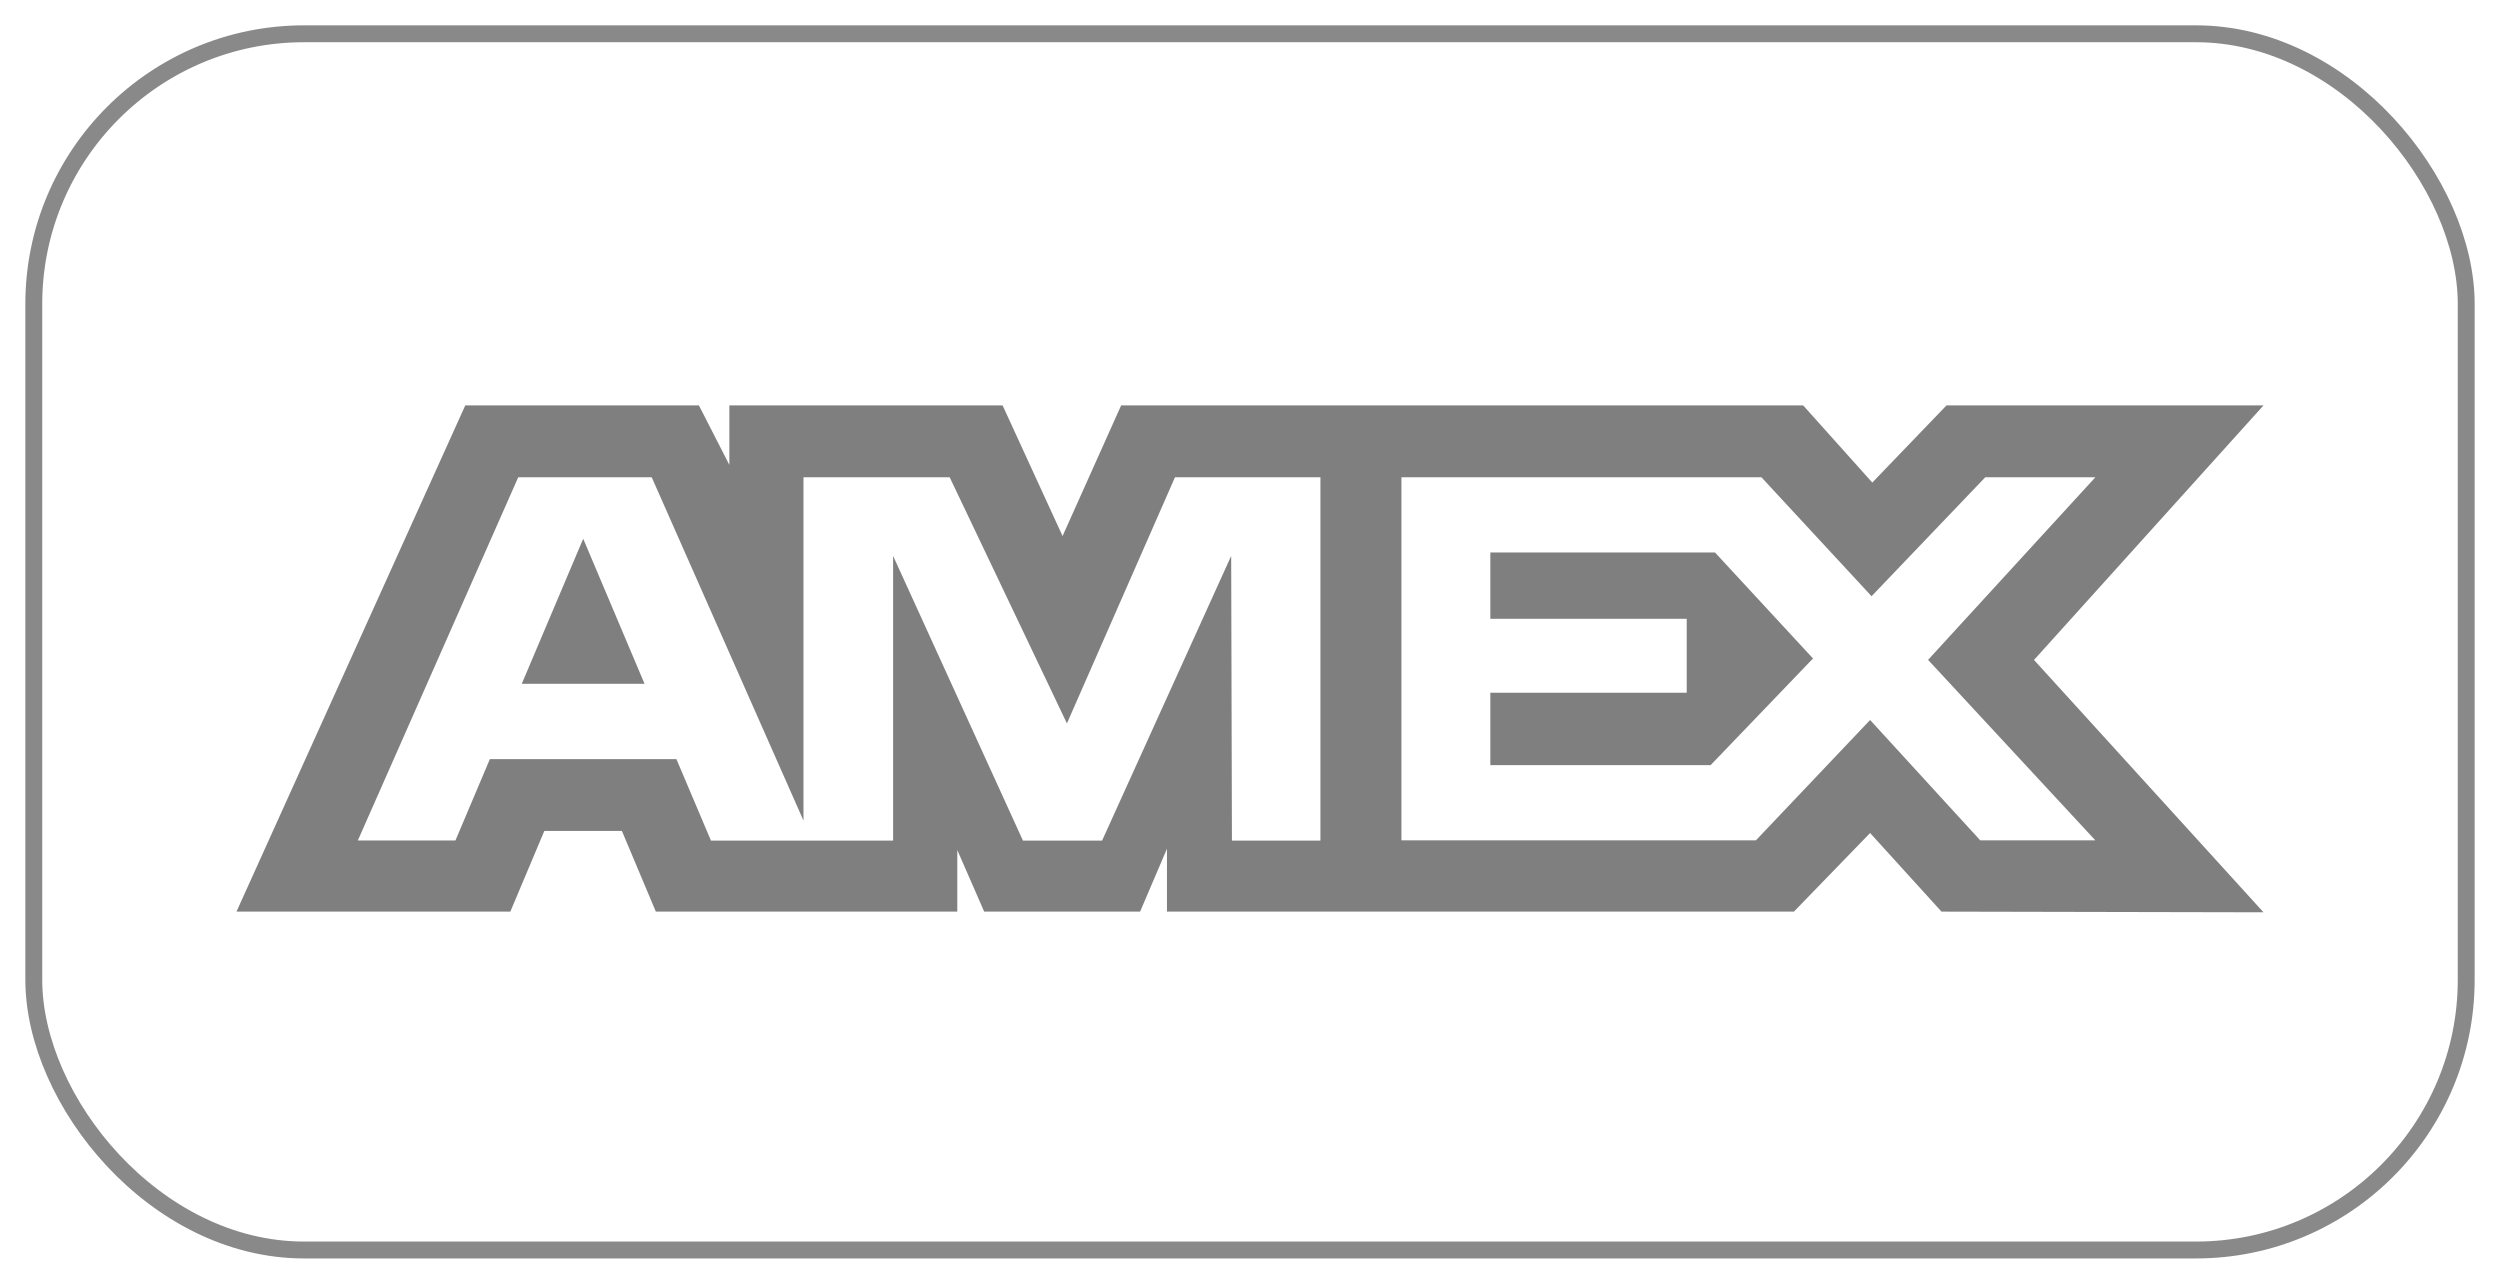
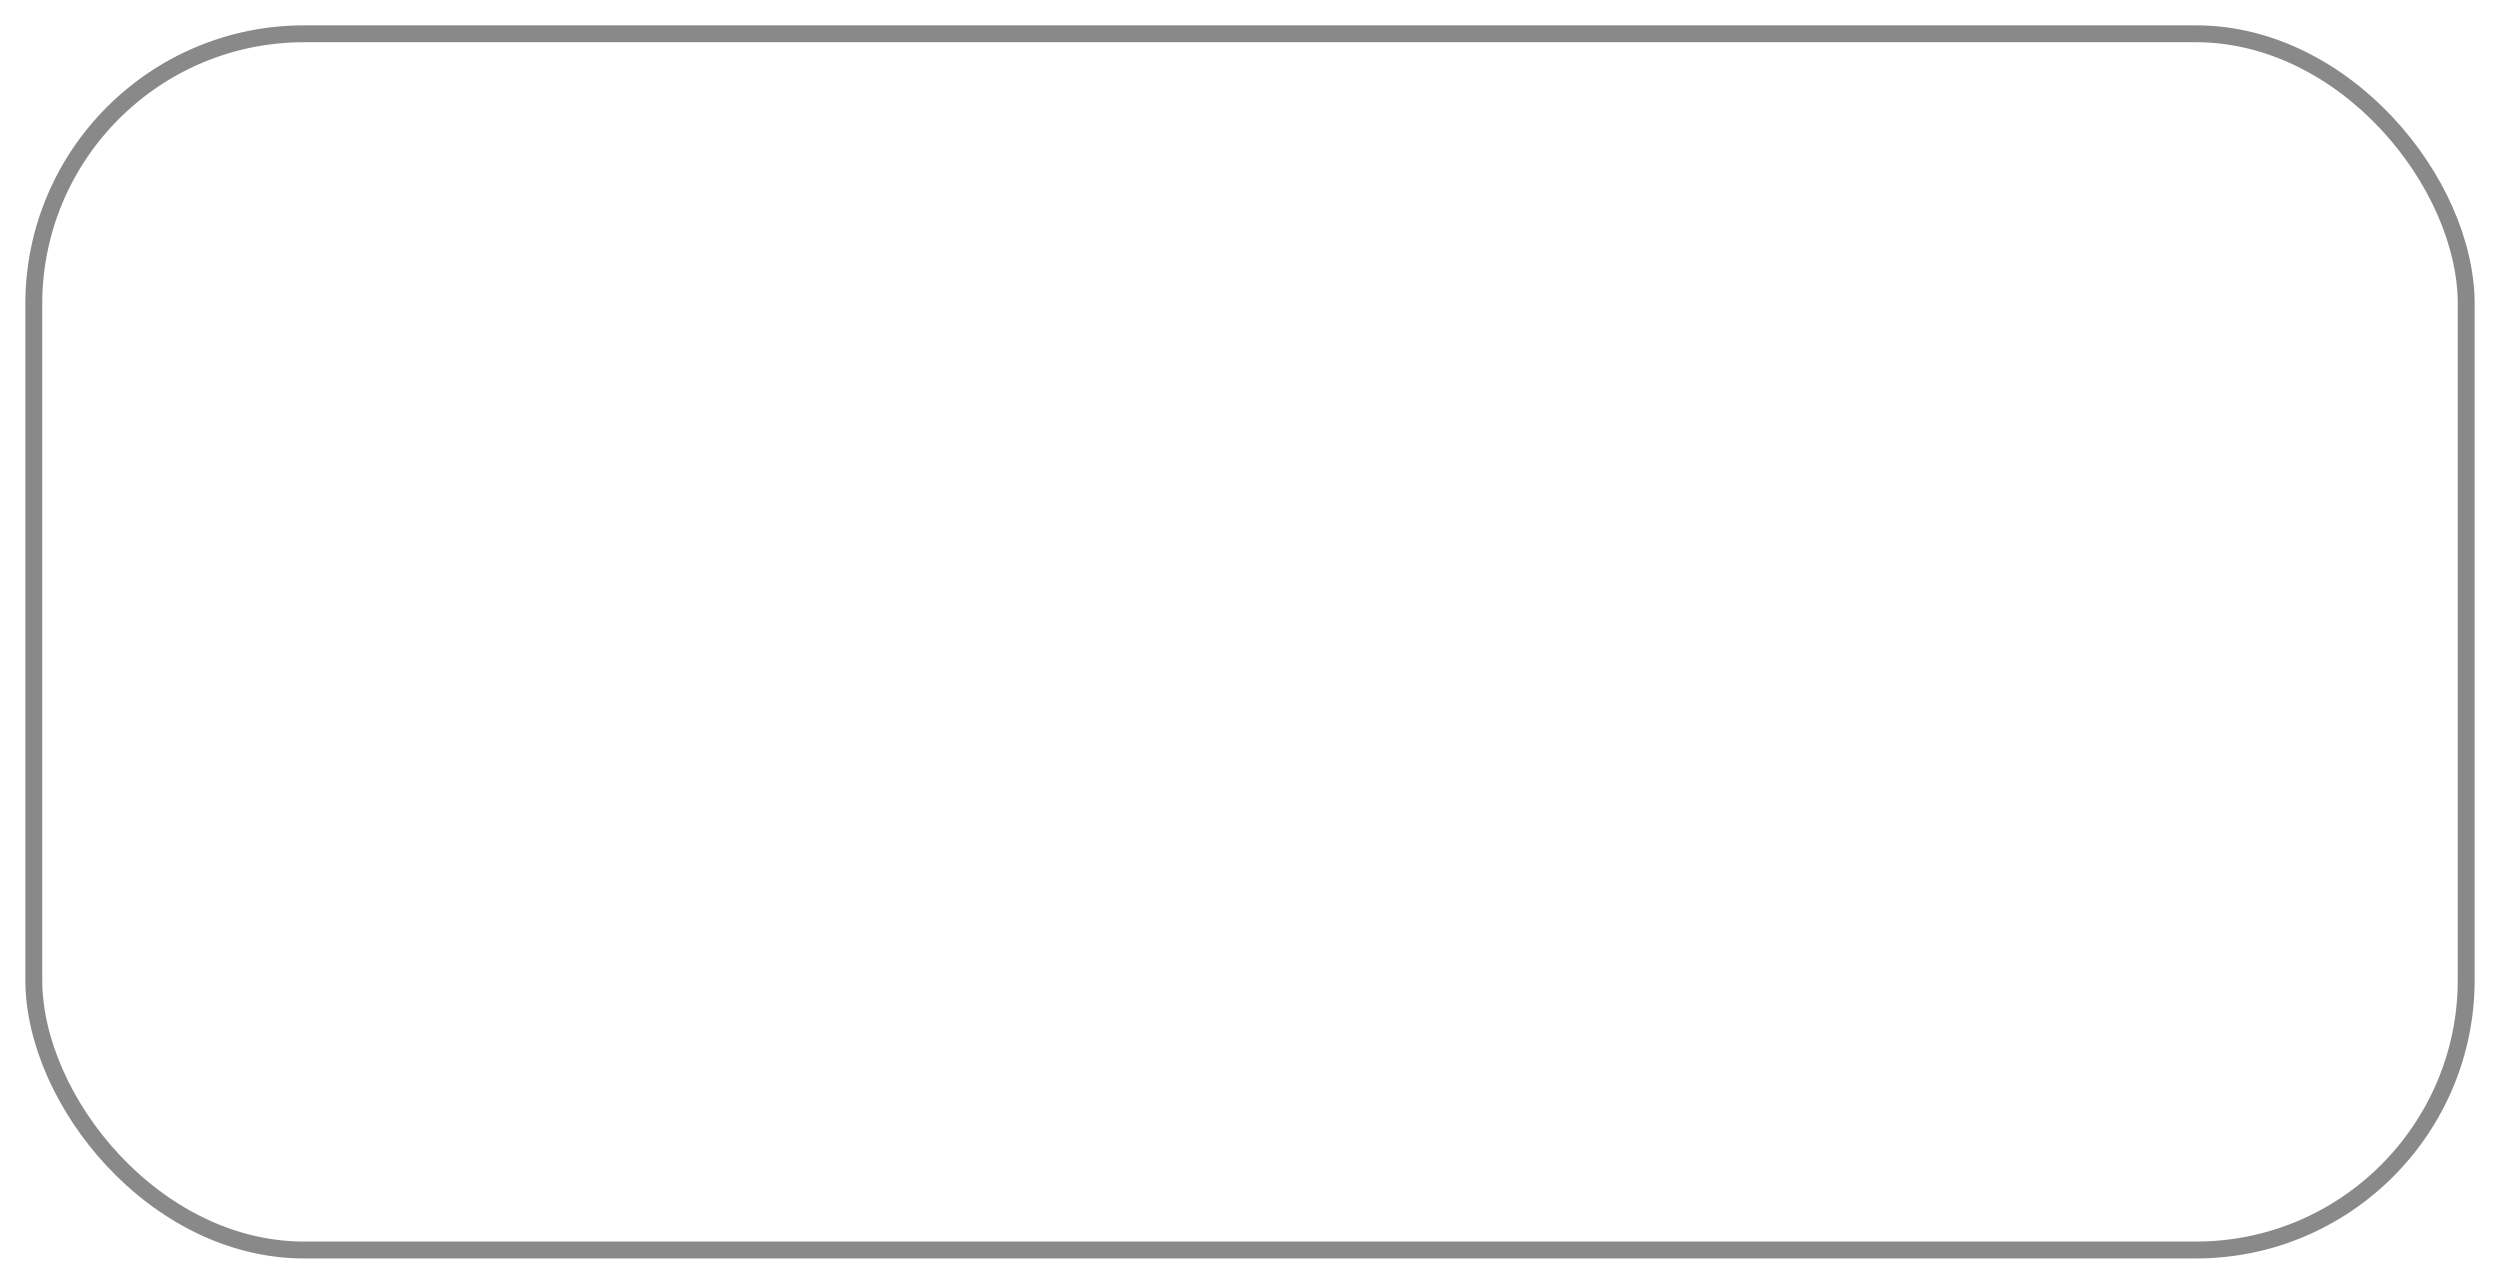
<svg xmlns="http://www.w3.org/2000/svg" width="74px" height="38px" viewBox="0 0 74 38" version="1.1">
  <title>amex</title>
  <desc>Created with Sketch.</desc>
  <g id="Main-Layouts" stroke="none" stroke-width="1" fill="none" fill-rule="evenodd">
    <g id="Pensiero-d'Autore---Product" transform="translate(-1010, -1308)">
      <g id="Group-6" transform="translate(735, 1309)">
        <g id="amex" transform="translate(276, 0)">
          <rect id="Rectangle-Copy-3" stroke-opacity="0.5" stroke="#141414" stroke-width="0.5" x="0" y="0" width="72" height="36" rx="8" />
          <g opacity="0.5" transform="translate(6, 11)" fill="#000000" id="Fill-1">
-             <path d="M50.616,-4.70734562e-14 L48.42,2.284 L46.374,-4.70734562e-14 L26.186,-4.70734562e-14 L24.452,3.867 L22.677,-4.70734562e-14 L14.589,-4.70734562e-14 L14.589,1.761 L13.688,-4.70734562e-14 L6.772,-4.70734562e-14 L0,14.984 L8.106,14.984 L9.112,12.596 L11.408,12.596 L12.413,14.984 L21.336,14.984 L21.336,13.161 L22.132,14.984 L26.747,14.984 L27.542,13.123 L27.542,14.984 L46.1,14.984 L48.355,12.657 L50.468,14.984 L60,15.004 L53.207,7.534 L60,-4.70734562e-14 L50.616,-4.70734562e-14 Z M51.763,2.128 L55.022,2.128 L50.071,7.532 L55.022,12.874 L51.615,12.874 L48.355,9.312 L44.975,12.874 L34.483,12.874 L34.483,2.128 L45.139,2.128 L48.398,5.648 L51.763,2.128 Z M27.779,2.128 L32.085,2.128 L32.085,12.881 L29.465,12.881 L29.443,4.455 L25.622,12.881 L23.279,12.881 L19.436,4.455 L19.436,12.881 L14.044,12.881 L13.022,10.47 L7.5,10.47 L6.481,12.878 L3.592,12.878 L8.339,2.128 L12.291,2.128 L16.783,12.289 L16.783,2.128 L21.111,2.128 L24.581,9.413 L27.779,2.128 Z M8.444,8.241 L12.079,8.241 L10.263,3.947 L8.444,8.241 Z M37.114,4.352 L37.114,4.354 L37.114,6.317 L42.927,6.317 L42.927,8.505 L37.114,8.505 L37.114,10.647 L43.635,10.647 L46.665,7.491 L43.763,4.352 L37.114,4.352 Z" />
-           </g>
+             </g>
        </g>
      </g>
    </g>
  </g>
</svg>